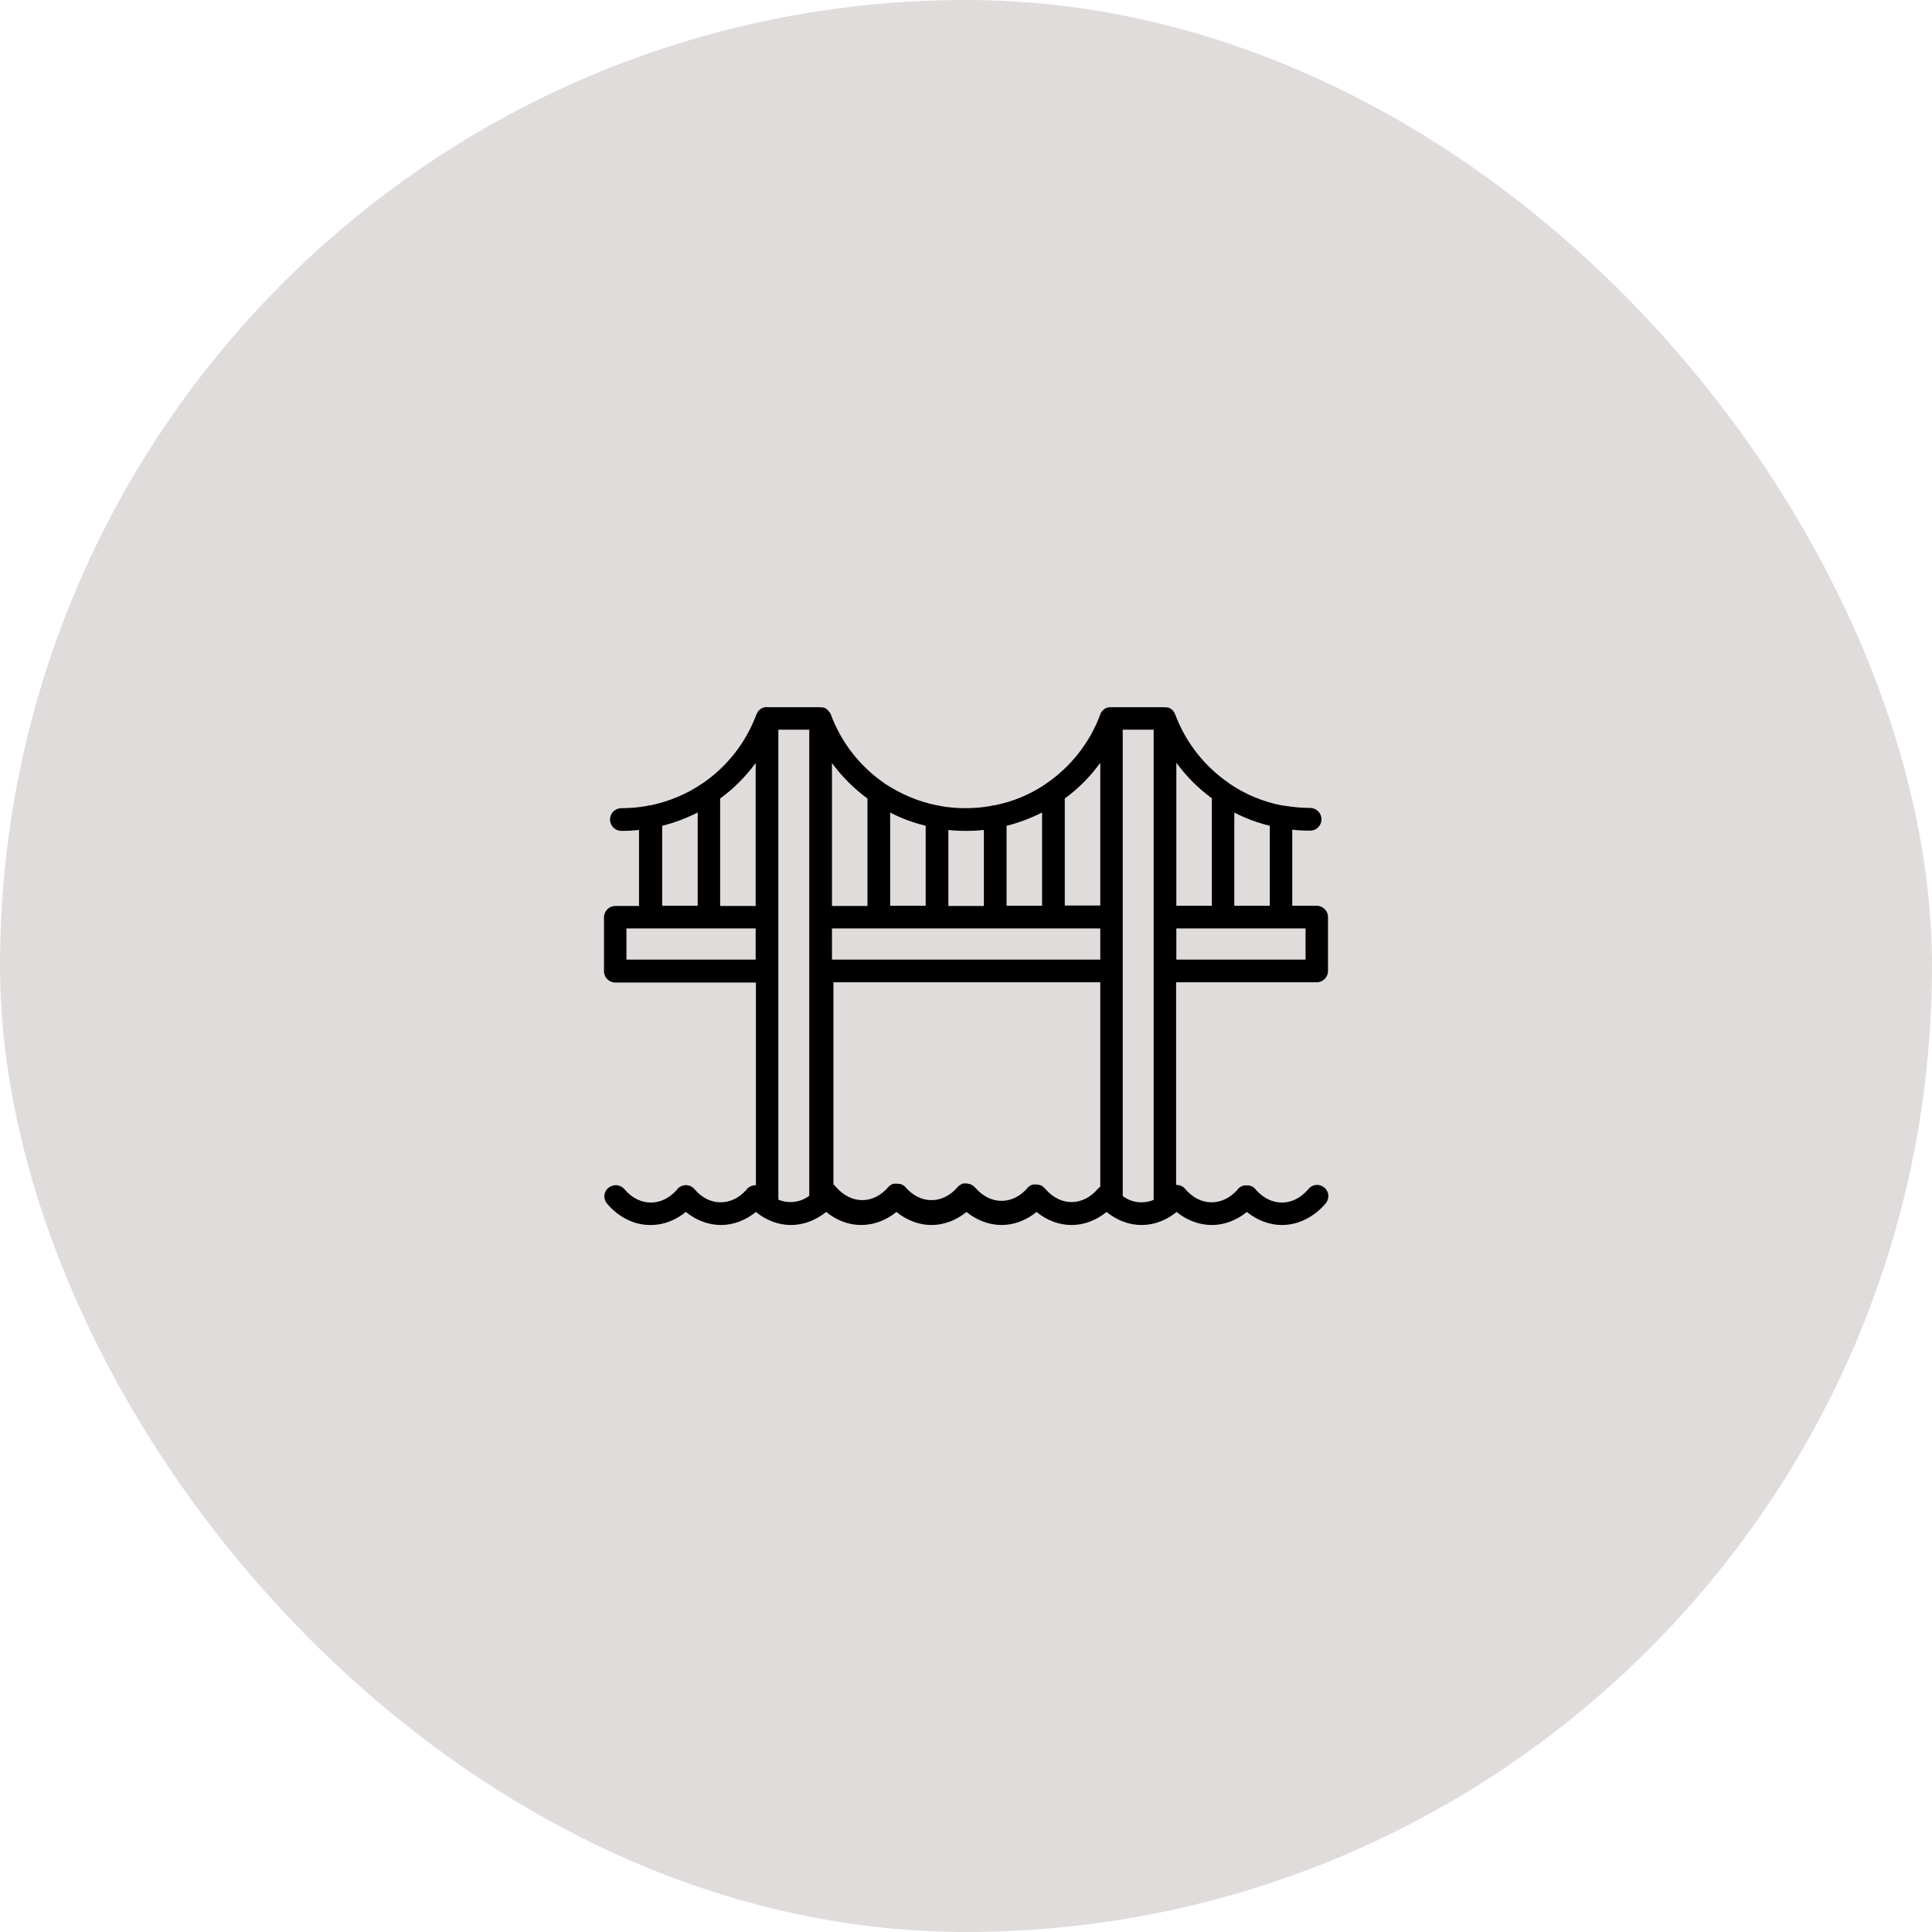
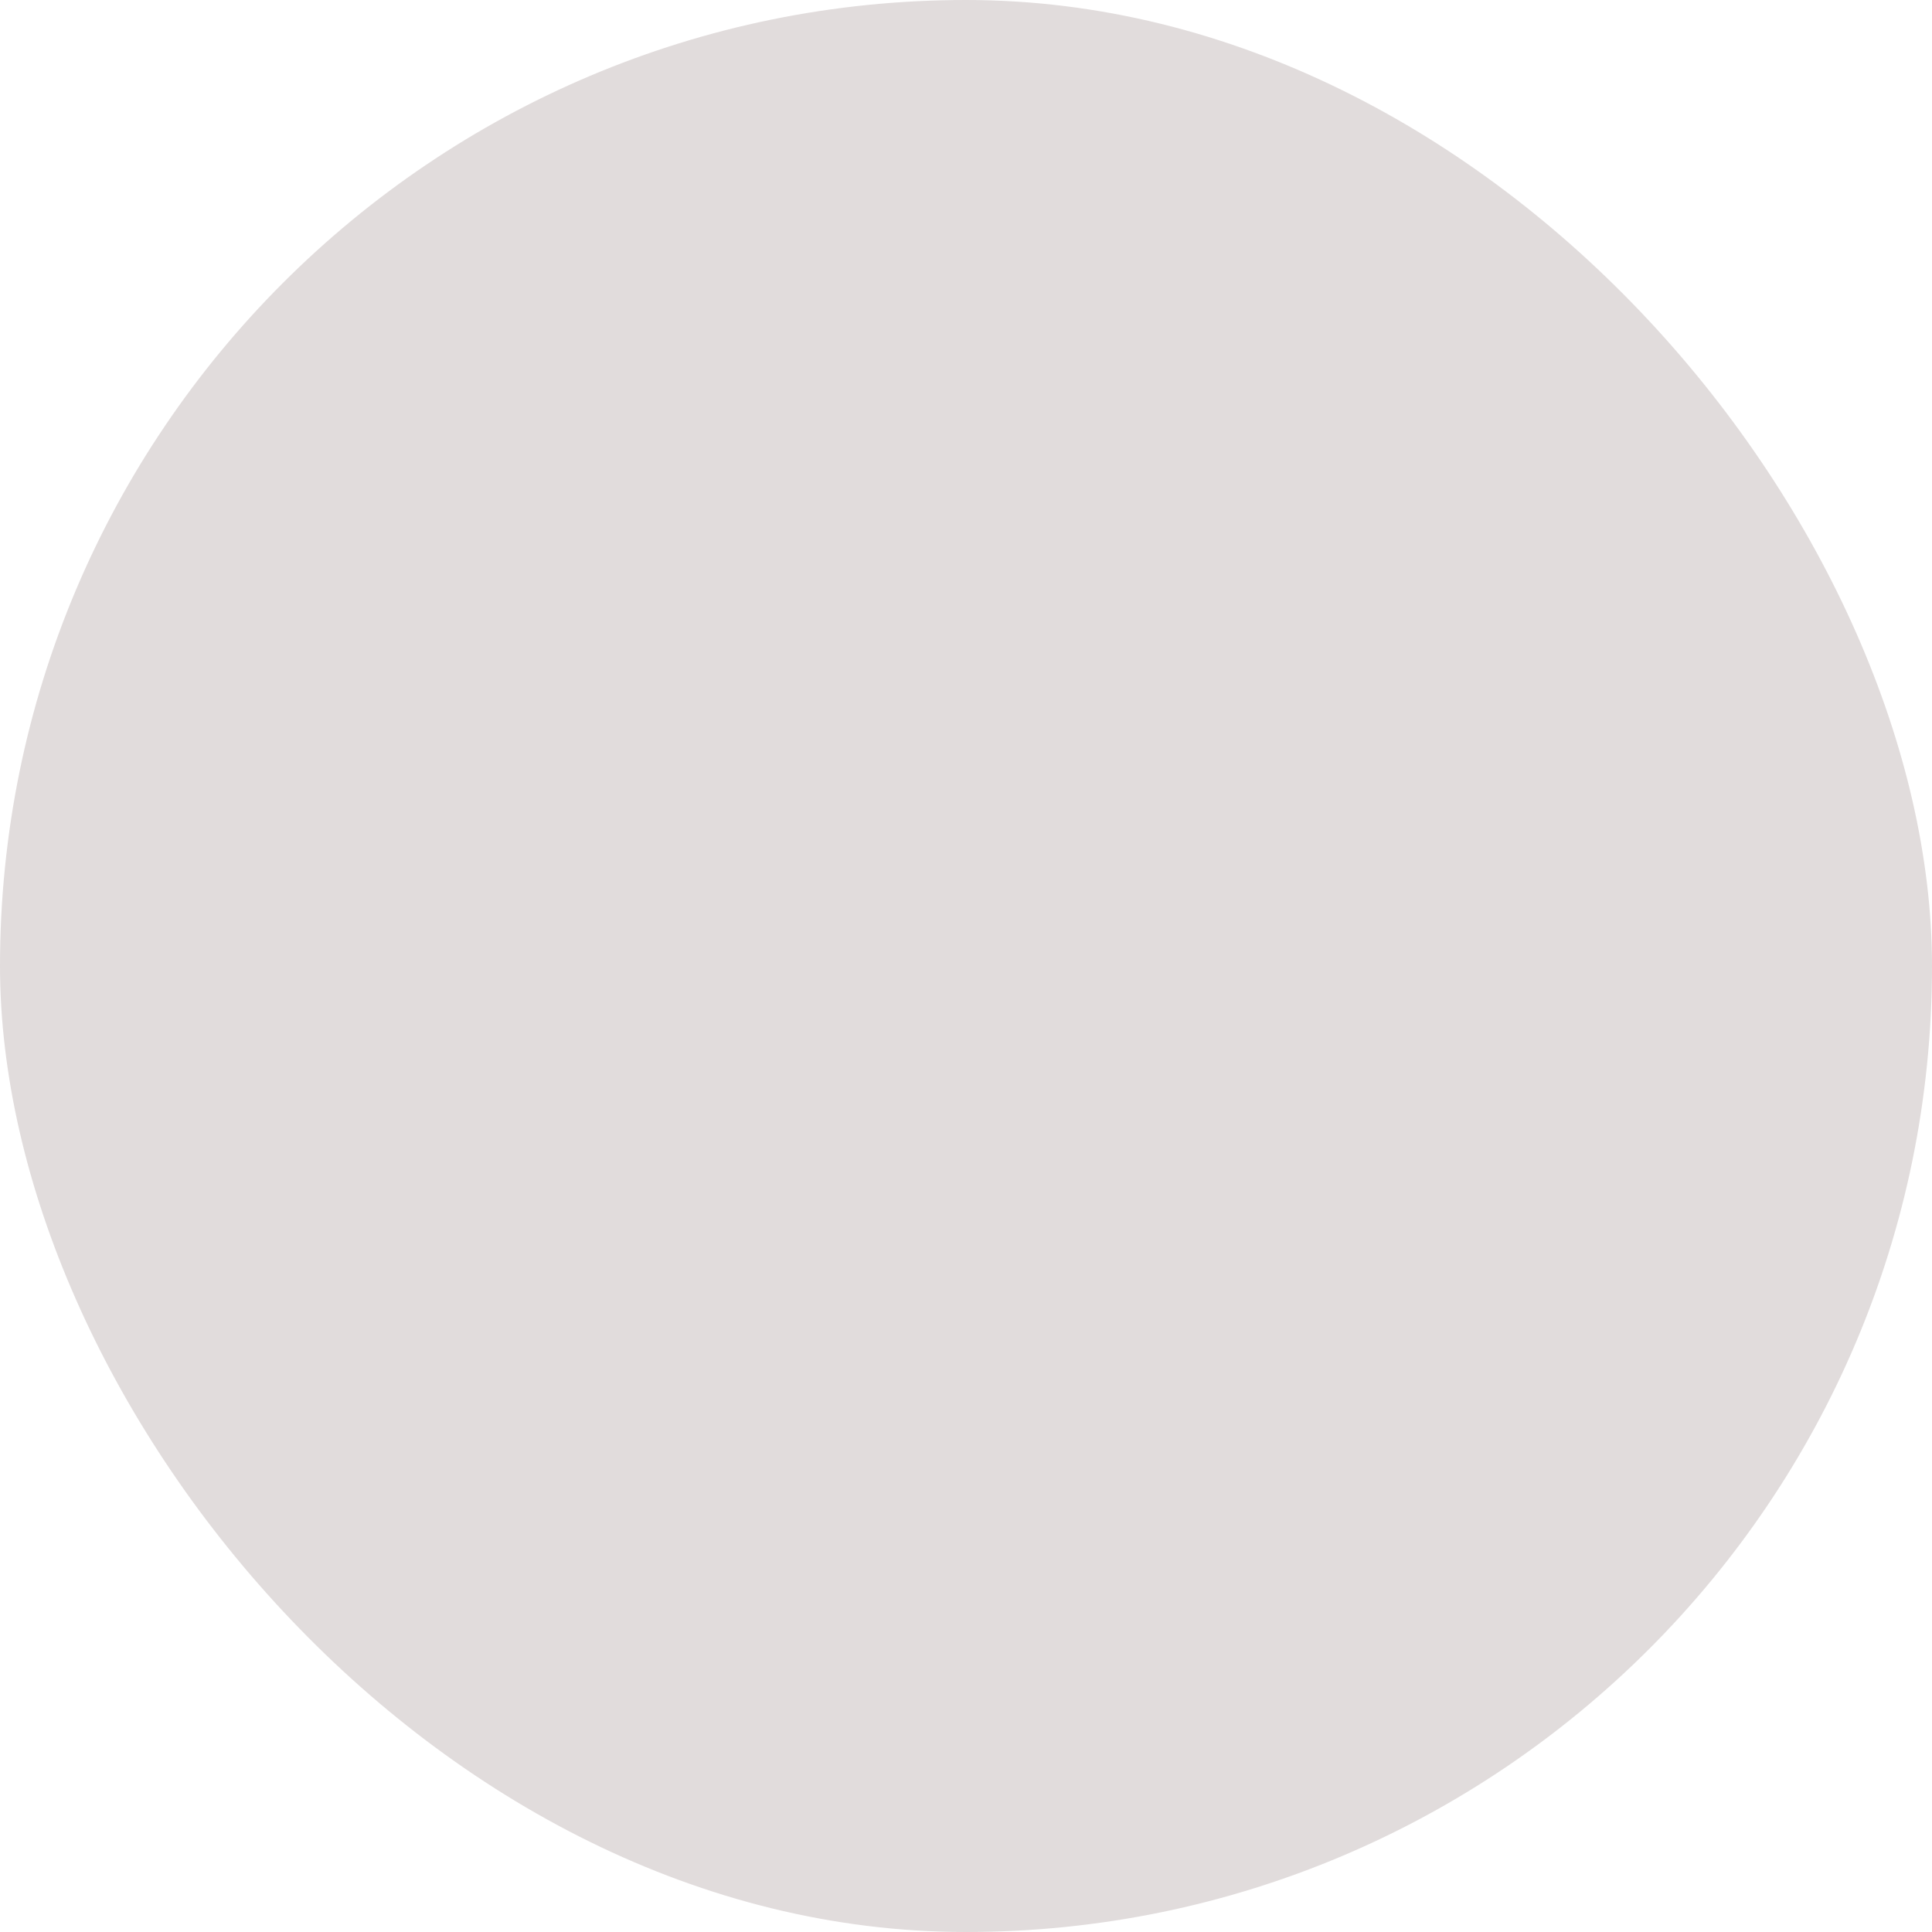
<svg xmlns="http://www.w3.org/2000/svg" width="80" height="80" viewBox="0 0 80 80" fill="none">
  <rect width="80" height="80" rx="40" fill="#E1DCDC" />
  <g clip-path="url(#clip0_4475_3445)">
-     <path d="M31.75 29.275C31.75 29.275 31.68 29.275 31.65 29.295C31.65 29.295 31.64 29.295 31.63 29.295C31.6 29.295 31.57 29.315 31.54 29.335C31.54 29.335 31.52 29.335 31.51 29.345C31.49 29.355 31.47 29.375 31.45 29.395C31.44 29.395 31.43 29.415 31.42 29.425C31.4 29.445 31.38 29.475 31.36 29.505C31.36 29.515 31.35 29.525 31.34 29.545C31.34 29.555 31.33 29.575 31.32 29.585C30.89 30.745 30.11 31.735 29.11 32.425C29.09 32.435 29.08 32.445 29.06 32.455C28.43 32.885 27.71 33.185 26.94 33.345C26.88 33.345 26.83 33.355 26.77 33.375C26.43 33.435 26.09 33.465 25.73 33.465C25.47 33.465 25.26 33.675 25.26 33.935C25.26 34.195 25.47 34.405 25.73 34.405C25.98 34.405 26.22 34.395 26.46 34.365V37.515H25.48C25.22 37.515 25.01 37.725 25.01 37.985V40.215C25.01 40.475 25.22 40.685 25.48 40.685H31.3V49.075C31.18 49.075 31.07 49.115 30.98 49.185C30.95 49.205 30.93 49.235 30.91 49.265C30.6 49.615 30.22 49.785 29.84 49.785C29.46 49.785 29.08 49.615 28.77 49.255C28.75 49.225 28.72 49.195 28.69 49.175C28.66 49.155 28.63 49.135 28.6 49.115C28.58 49.115 28.57 49.095 28.55 49.095H28.53C28.5 49.095 28.47 49.075 28.44 49.075C28.32 49.065 28.19 49.105 28.1 49.185C28.07 49.205 28.05 49.235 28.03 49.265C28.03 49.265 28.03 49.265 28.02 49.275C27.71 49.625 27.33 49.795 26.95 49.795C26.56 49.795 26.17 49.615 25.85 49.235C25.77 49.145 25.65 49.085 25.53 49.075C25.41 49.075 25.29 49.105 25.19 49.185C24.99 49.355 24.97 49.645 25.14 49.845C25.61 50.395 26.26 50.735 26.95 50.725C27.48 50.725 27.98 50.525 28.4 50.185C28.82 50.525 29.33 50.725 29.85 50.725C30.38 50.725 30.88 50.525 31.3 50.185C31.72 50.525 32.22 50.725 32.75 50.725C33.28 50.725 33.78 50.525 34.21 50.185C34.63 50.525 35.13 50.725 35.66 50.725C36.19 50.725 36.7 50.525 37.12 50.185C37.54 50.525 38.05 50.725 38.57 50.725C39.1 50.725 39.6 50.525 40.02 50.185C40.44 50.525 40.95 50.725 41.47 50.725C42 50.725 42.5 50.525 42.92 50.185C43.34 50.525 43.84 50.725 44.37 50.725C44.9 50.725 45.4 50.525 45.82 50.185C46.24 50.525 46.74 50.725 47.27 50.725C47.8 50.725 48.3 50.525 48.72 50.185C49.14 50.525 49.65 50.725 50.18 50.725C50.71 50.725 51.21 50.525 51.63 50.185C52.05 50.525 52.56 50.725 53.08 50.725C53.77 50.725 54.42 50.385 54.89 49.835C55.06 49.635 55.04 49.345 54.84 49.175C54.74 49.095 54.62 49.055 54.5 49.065C54.38 49.075 54.26 49.135 54.18 49.235C53.86 49.615 53.47 49.795 53.08 49.795C52.7 49.795 52.33 49.625 52.01 49.275C51.99 49.245 51.96 49.215 51.93 49.185C51.89 49.145 51.84 49.125 51.78 49.105C51.76 49.105 51.74 49.095 51.72 49.085C51.7 49.085 51.69 49.085 51.67 49.085C51.67 49.085 51.66 49.085 51.65 49.085C51.64 49.085 51.63 49.085 51.62 49.085C51.61 49.085 51.6 49.085 51.59 49.085C51.59 49.085 51.58 49.085 51.57 49.085C51.55 49.085 51.54 49.085 51.52 49.085C51.44 49.105 51.37 49.135 51.31 49.185C51.28 49.205 51.26 49.235 51.24 49.265C50.93 49.615 50.55 49.785 50.17 49.785C49.78 49.785 49.39 49.605 49.07 49.225C48.99 49.125 48.87 49.075 48.75 49.065C48.73 49.065 48.72 49.065 48.7 49.065V40.675H54.52C54.78 40.675 54.99 40.465 54.99 40.205V37.975C54.99 37.715 54.78 37.505 54.52 37.505H53.51V34.355C53.75 34.385 54 34.395 54.25 34.395C54.51 34.395 54.72 34.185 54.72 33.925C54.72 33.665 54.51 33.455 54.25 33.455C53.87 33.455 53.5 33.415 53.14 33.355C53.13 33.355 53.12 33.355 53.1 33.355C52.31 33.205 51.57 32.895 50.92 32.455C50.9 32.445 50.89 32.425 50.87 32.415C49.87 31.725 49.09 30.735 48.66 29.575C48.66 29.565 48.65 29.555 48.64 29.545C48.64 29.525 48.63 29.515 48.62 29.495C48.6 29.465 48.58 29.445 48.56 29.415C48.56 29.415 48.55 29.405 48.54 29.395C48.52 29.375 48.5 29.355 48.47 29.345C48.47 29.345 48.45 29.335 48.44 29.325C48.41 29.315 48.38 29.295 48.35 29.295C48.35 29.295 48.34 29.295 48.33 29.295C48.29 29.295 48.25 29.285 48.21 29.285H46C46 29.285 46 29.285 45.99 29.285C45.96 29.285 45.92 29.285 45.89 29.295C45.89 29.295 45.88 29.295 45.87 29.295C45.75 29.325 45.65 29.405 45.59 29.515C45.58 29.535 45.56 29.555 45.56 29.585C45.13 30.745 44.35 31.735 43.35 32.425C43.34 32.425 43.32 32.445 43.31 32.455C42.68 32.885 41.96 33.195 41.18 33.345C41.13 33.345 41.07 33.355 41.02 33.375C40.68 33.435 40.33 33.465 39.98 33.465C39.63 33.465 39.27 33.435 38.94 33.375C38.89 33.355 38.84 33.345 38.78 33.345C38.01 33.185 37.29 32.875 36.65 32.455C36.64 32.445 36.62 32.435 36.61 32.425C35.61 31.735 34.83 30.745 34.4 29.575C34.4 29.565 34.39 29.555 34.38 29.545C34.38 29.525 34.36 29.505 34.35 29.495C34.34 29.475 34.33 29.465 34.31 29.445C34.3 29.435 34.29 29.415 34.28 29.405C34.25 29.375 34.22 29.355 34.19 29.335C34.16 29.315 34.13 29.305 34.1 29.295C34.09 29.295 34.08 29.295 34.07 29.295C34.04 29.295 34.01 29.295 33.98 29.285C33.98 29.285 33.98 29.285 33.97 29.285H31.76C31.76 29.285 31.75 29.285 31.74 29.285L31.75 29.275ZM32.23 30.215H33.51V33.765C33.51 33.765 33.51 33.805 33.51 33.815V37.975C33.51 37.975 33.51 38.015 33.51 38.025V40.165C33.51 40.165 33.51 40.185 33.51 40.195C33.51 40.205 33.51 40.215 33.51 40.225V49.515C33.27 49.695 33 49.775 32.73 49.775C32.56 49.775 32.39 49.745 32.23 49.675V37.985V37.965V30.215ZM46.49 30.215H47.77V49.685C47.61 49.755 47.43 49.785 47.26 49.785C46.99 49.785 46.73 49.705 46.49 49.525V30.215ZM45.56 31.585V33.765C45.56 33.765 45.56 33.795 45.56 33.805V37.495H44.09V33.065C44.65 32.655 45.15 32.155 45.56 31.585ZM48.71 31.585C49.12 32.145 49.62 32.645 50.18 33.055V37.505H48.71V31.585ZM31.29 31.595V37.515H29.82V33.065C30.38 32.655 30.88 32.155 31.29 31.595ZM34.45 31.595C34.86 32.155 35.36 32.655 35.92 33.065V37.515H34.45V31.595ZM28.89 33.645V37.505H27.42V34.195C27.94 34.065 28.43 33.875 28.89 33.645ZM36.86 33.645C37.32 33.885 37.81 34.065 38.33 34.195V37.505H36.86V33.645ZM43.15 33.645V37.505H41.68V34.195C42.2 34.065 42.69 33.875 43.15 33.645ZM51.11 33.645C51.57 33.885 52.06 34.065 52.58 34.195V37.505H51.11V33.645ZM39.26 34.365C39.5 34.395 39.75 34.405 40 34.405C40.25 34.405 40.49 34.395 40.74 34.365V37.515H39.27V34.365H39.26ZM25.94 38.445H31.29V39.735H25.94V38.445ZM34.45 38.445H45.56V39.735H34.45V38.445ZM48.71 38.445H54.06V39.735H48.71V38.445ZM34.45 40.675H45.56V49.145C45.56 49.145 45.54 49.155 45.53 49.165C45.53 49.165 45.52 49.165 45.51 49.175C45.51 49.175 45.5 49.185 45.49 49.195C45.49 49.195 45.48 49.205 45.47 49.215C45.15 49.595 44.76 49.775 44.37 49.775C43.98 49.775 43.6 49.595 43.28 49.225C43.26 49.205 43.24 49.185 43.22 49.165C43.22 49.165 43.2 49.155 43.2 49.145C43.19 49.135 43.17 49.125 43.16 49.115C43.12 49.095 43.09 49.075 43.04 49.065C43.01 49.065 42.98 49.055 42.95 49.045C42.94 49.045 42.93 49.045 42.92 49.045C42.91 49.045 42.9 49.045 42.89 49.045C42.88 49.045 42.86 49.045 42.85 49.045C42.85 49.045 42.84 49.045 42.83 49.045C42.82 49.045 42.81 49.045 42.8 49.045C42.79 49.045 42.78 49.045 42.76 49.055C42.74 49.055 42.73 49.065 42.71 49.075C42.71 49.075 42.7 49.075 42.69 49.075C42.68 49.075 42.67 49.085 42.66 49.095C42.66 49.095 42.64 49.105 42.63 49.115C42.63 49.115 42.62 49.115 42.61 49.125C42.61 49.125 42.61 49.125 42.6 49.135C42.59 49.135 42.58 49.155 42.57 49.165C42.25 49.545 41.86 49.725 41.47 49.725C41.08 49.725 40.7 49.545 40.38 49.175C40.36 49.155 40.34 49.135 40.32 49.115C40.32 49.115 40.31 49.115 40.3 49.105C40.28 49.095 40.26 49.075 40.24 49.065C40.22 49.055 40.19 49.045 40.17 49.035C40.16 49.035 40.15 49.035 40.14 49.025C40.11 49.025 40.08 49.015 40.05 49.005C40.04 49.005 40.03 49.005 40.02 49.005C40.01 49.005 40 49.005 39.99 49.005C39.98 49.005 39.96 49.005 39.95 49.005C39.95 49.005 39.94 49.005 39.93 49.005C39.92 49.005 39.91 49.005 39.9 49.005C39.89 49.005 39.88 49.005 39.86 49.015C39.86 49.015 39.86 49.015 39.85 49.015C39.84 49.015 39.82 49.025 39.81 49.035C39.81 49.035 39.79 49.045 39.78 49.055C39.78 49.055 39.77 49.055 39.76 49.065C39.75 49.065 39.74 49.075 39.73 49.085C39.73 49.085 39.72 49.085 39.71 49.095C39.71 49.095 39.7 49.105 39.69 49.115C39.69 49.115 39.68 49.125 39.67 49.135C39.35 49.515 38.96 49.695 38.57 49.695C38.18 49.695 37.8 49.515 37.48 49.145C37.47 49.125 37.45 49.115 37.44 49.105C37.44 49.105 37.43 49.105 37.42 49.095C37.4 49.085 37.38 49.065 37.36 49.055C37.36 49.055 37.36 49.055 37.35 49.055C37.32 49.045 37.29 49.025 37.26 49.025C37.24 49.025 37.22 49.025 37.2 49.015C37.2 49.015 37.19 49.015 37.18 49.015C37.17 49.015 37.16 49.015 37.15 49.015C37.12 49.015 37.09 49.015 37.06 49.015C37.05 49.015 37.04 49.015 37.03 49.015C37.03 49.015 37.01 49.015 37 49.015C37 49.015 36.98 49.015 36.97 49.025C36.97 49.025 36.95 49.025 36.95 49.035C36.94 49.035 36.93 49.045 36.91 49.055C36.91 49.055 36.9 49.055 36.89 49.065C36.88 49.065 36.87 49.075 36.86 49.085C36.86 49.085 36.85 49.085 36.84 49.095C36.84 49.095 36.83 49.105 36.82 49.115C36.82 49.115 36.81 49.125 36.8 49.135C36.48 49.515 36.09 49.695 35.7 49.695C35.32 49.695 34.94 49.515 34.62 49.155C34.6 49.125 34.57 49.105 34.55 49.075C34.54 49.065 34.52 49.055 34.51 49.045V40.575L34.45 40.675Z" fill="black" />
-   </g>
+     </g>
  <defs>
    <clipPath id="clip0_4475_3445">
      <rect width="30" height="21.45" fill="white" transform="translate(25 29.275)" />
    </clipPath>
  </defs>
</svg>